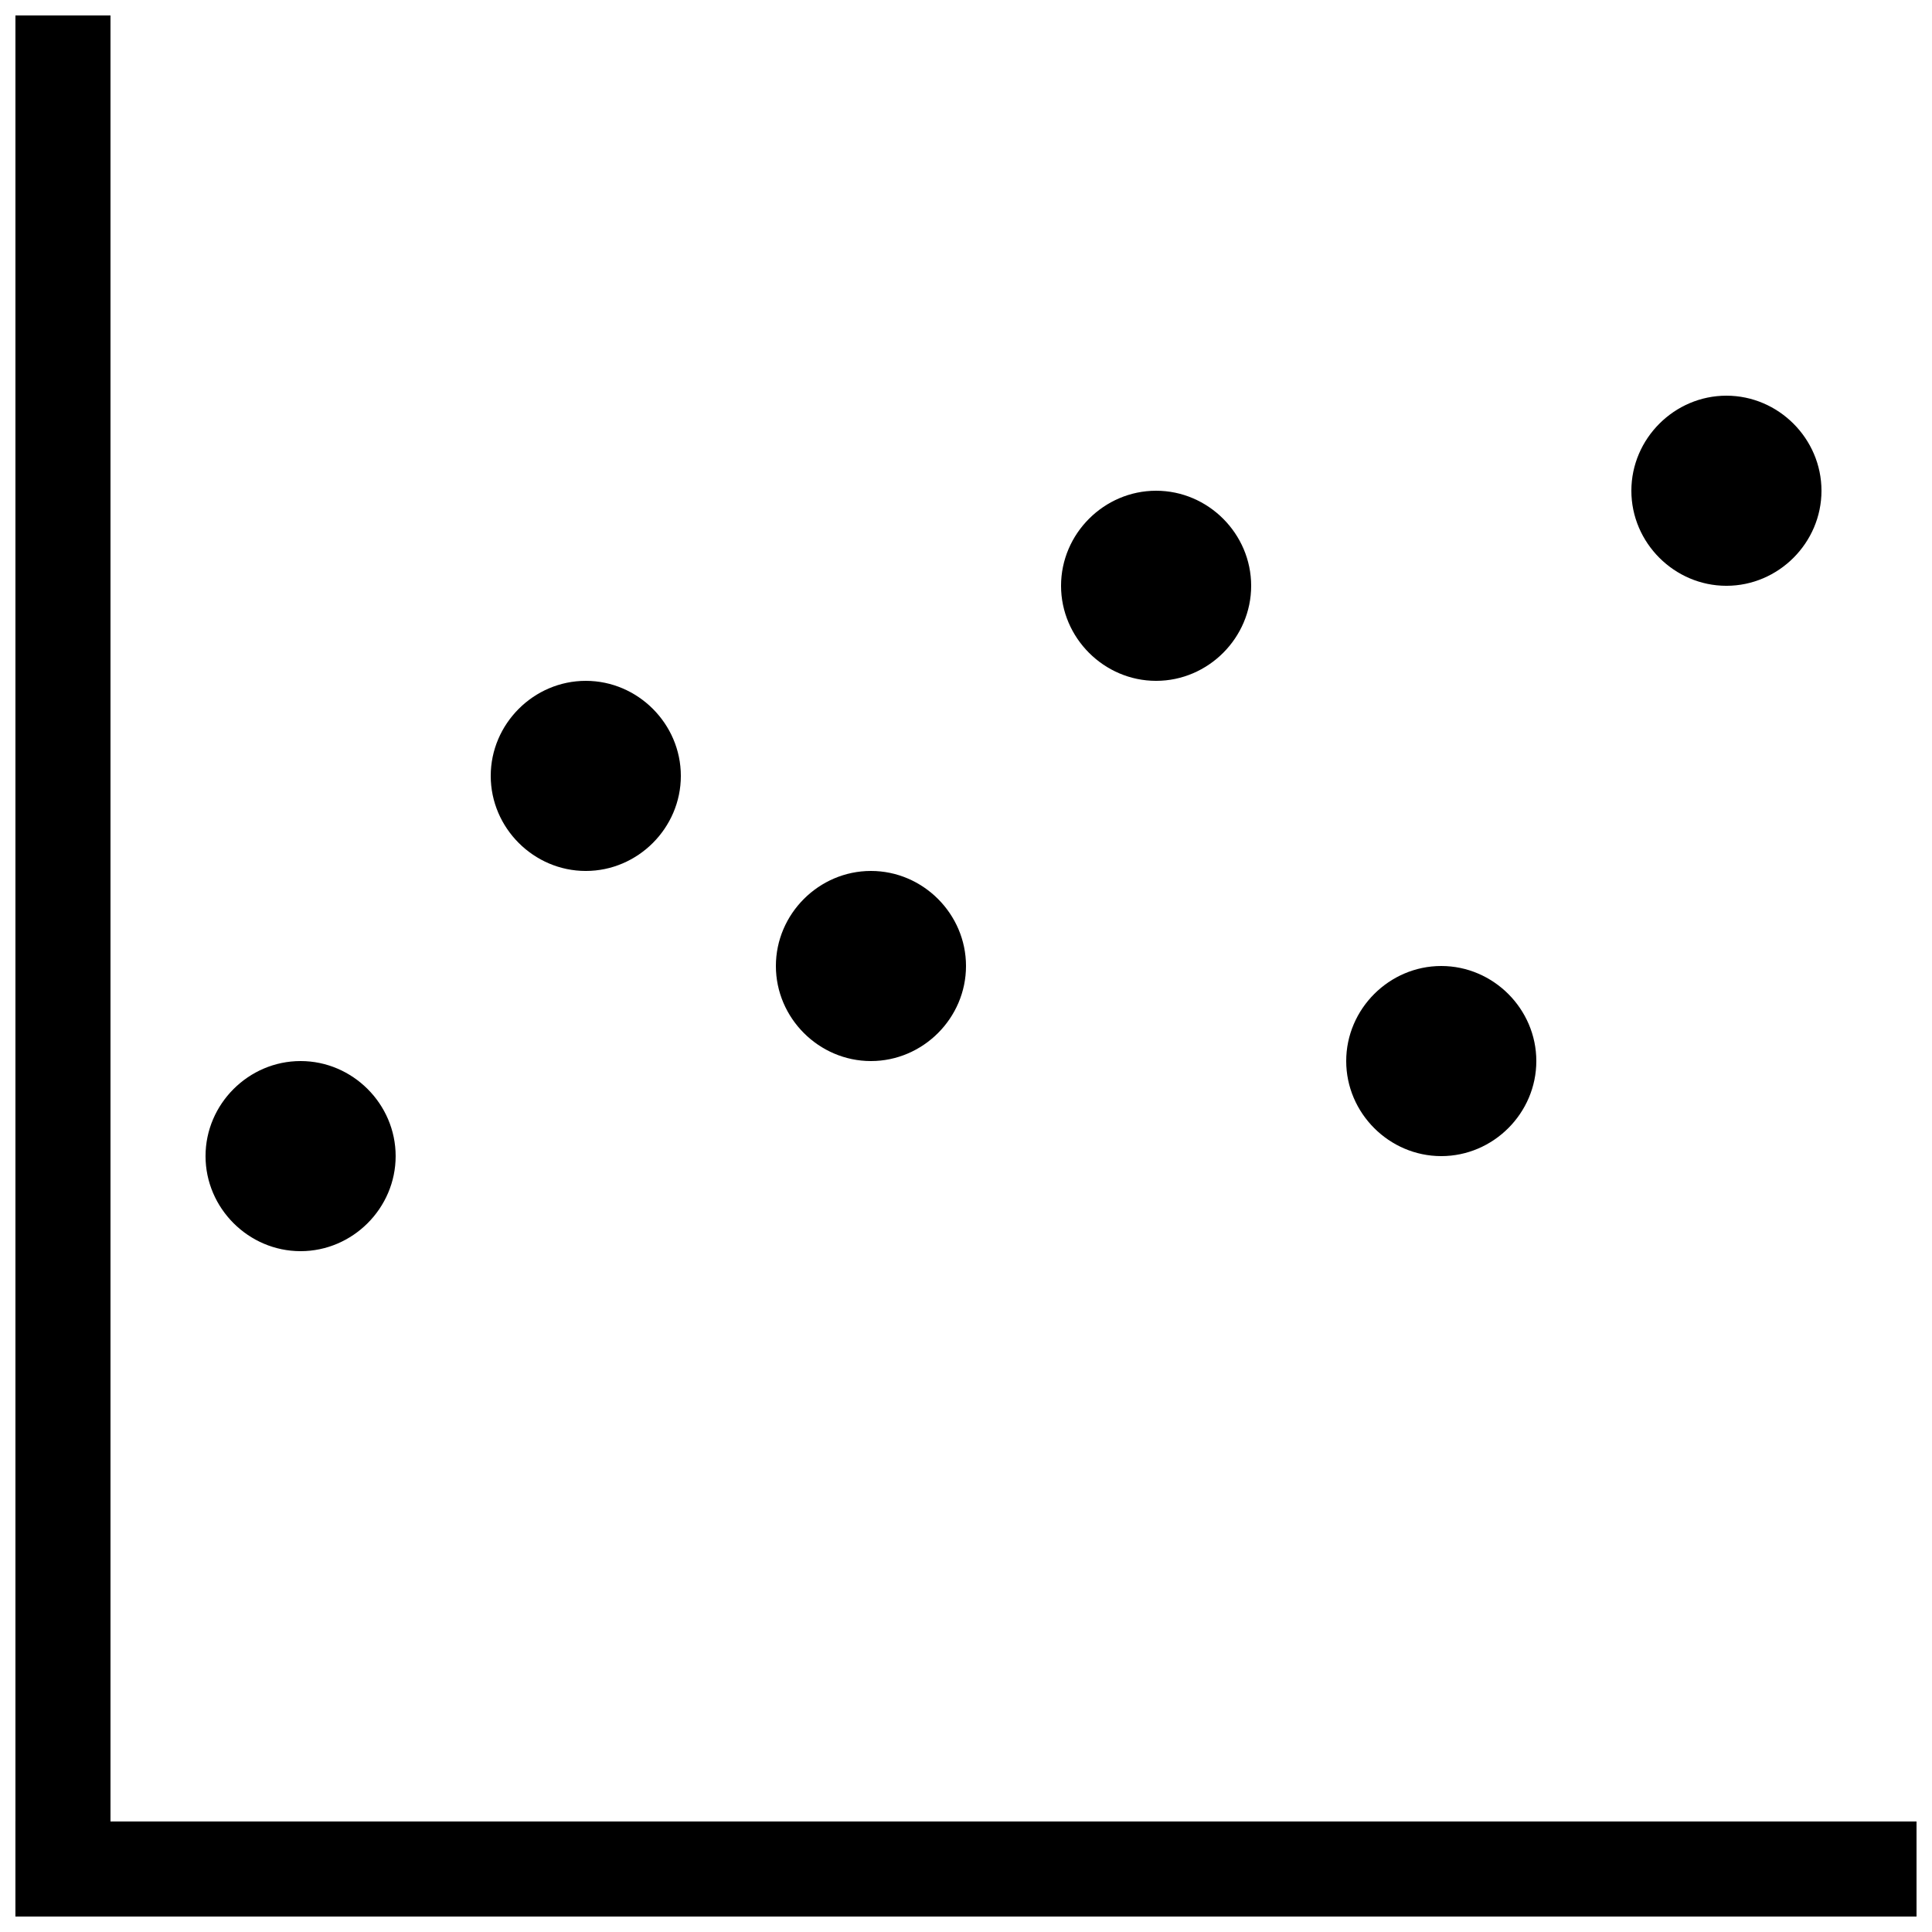
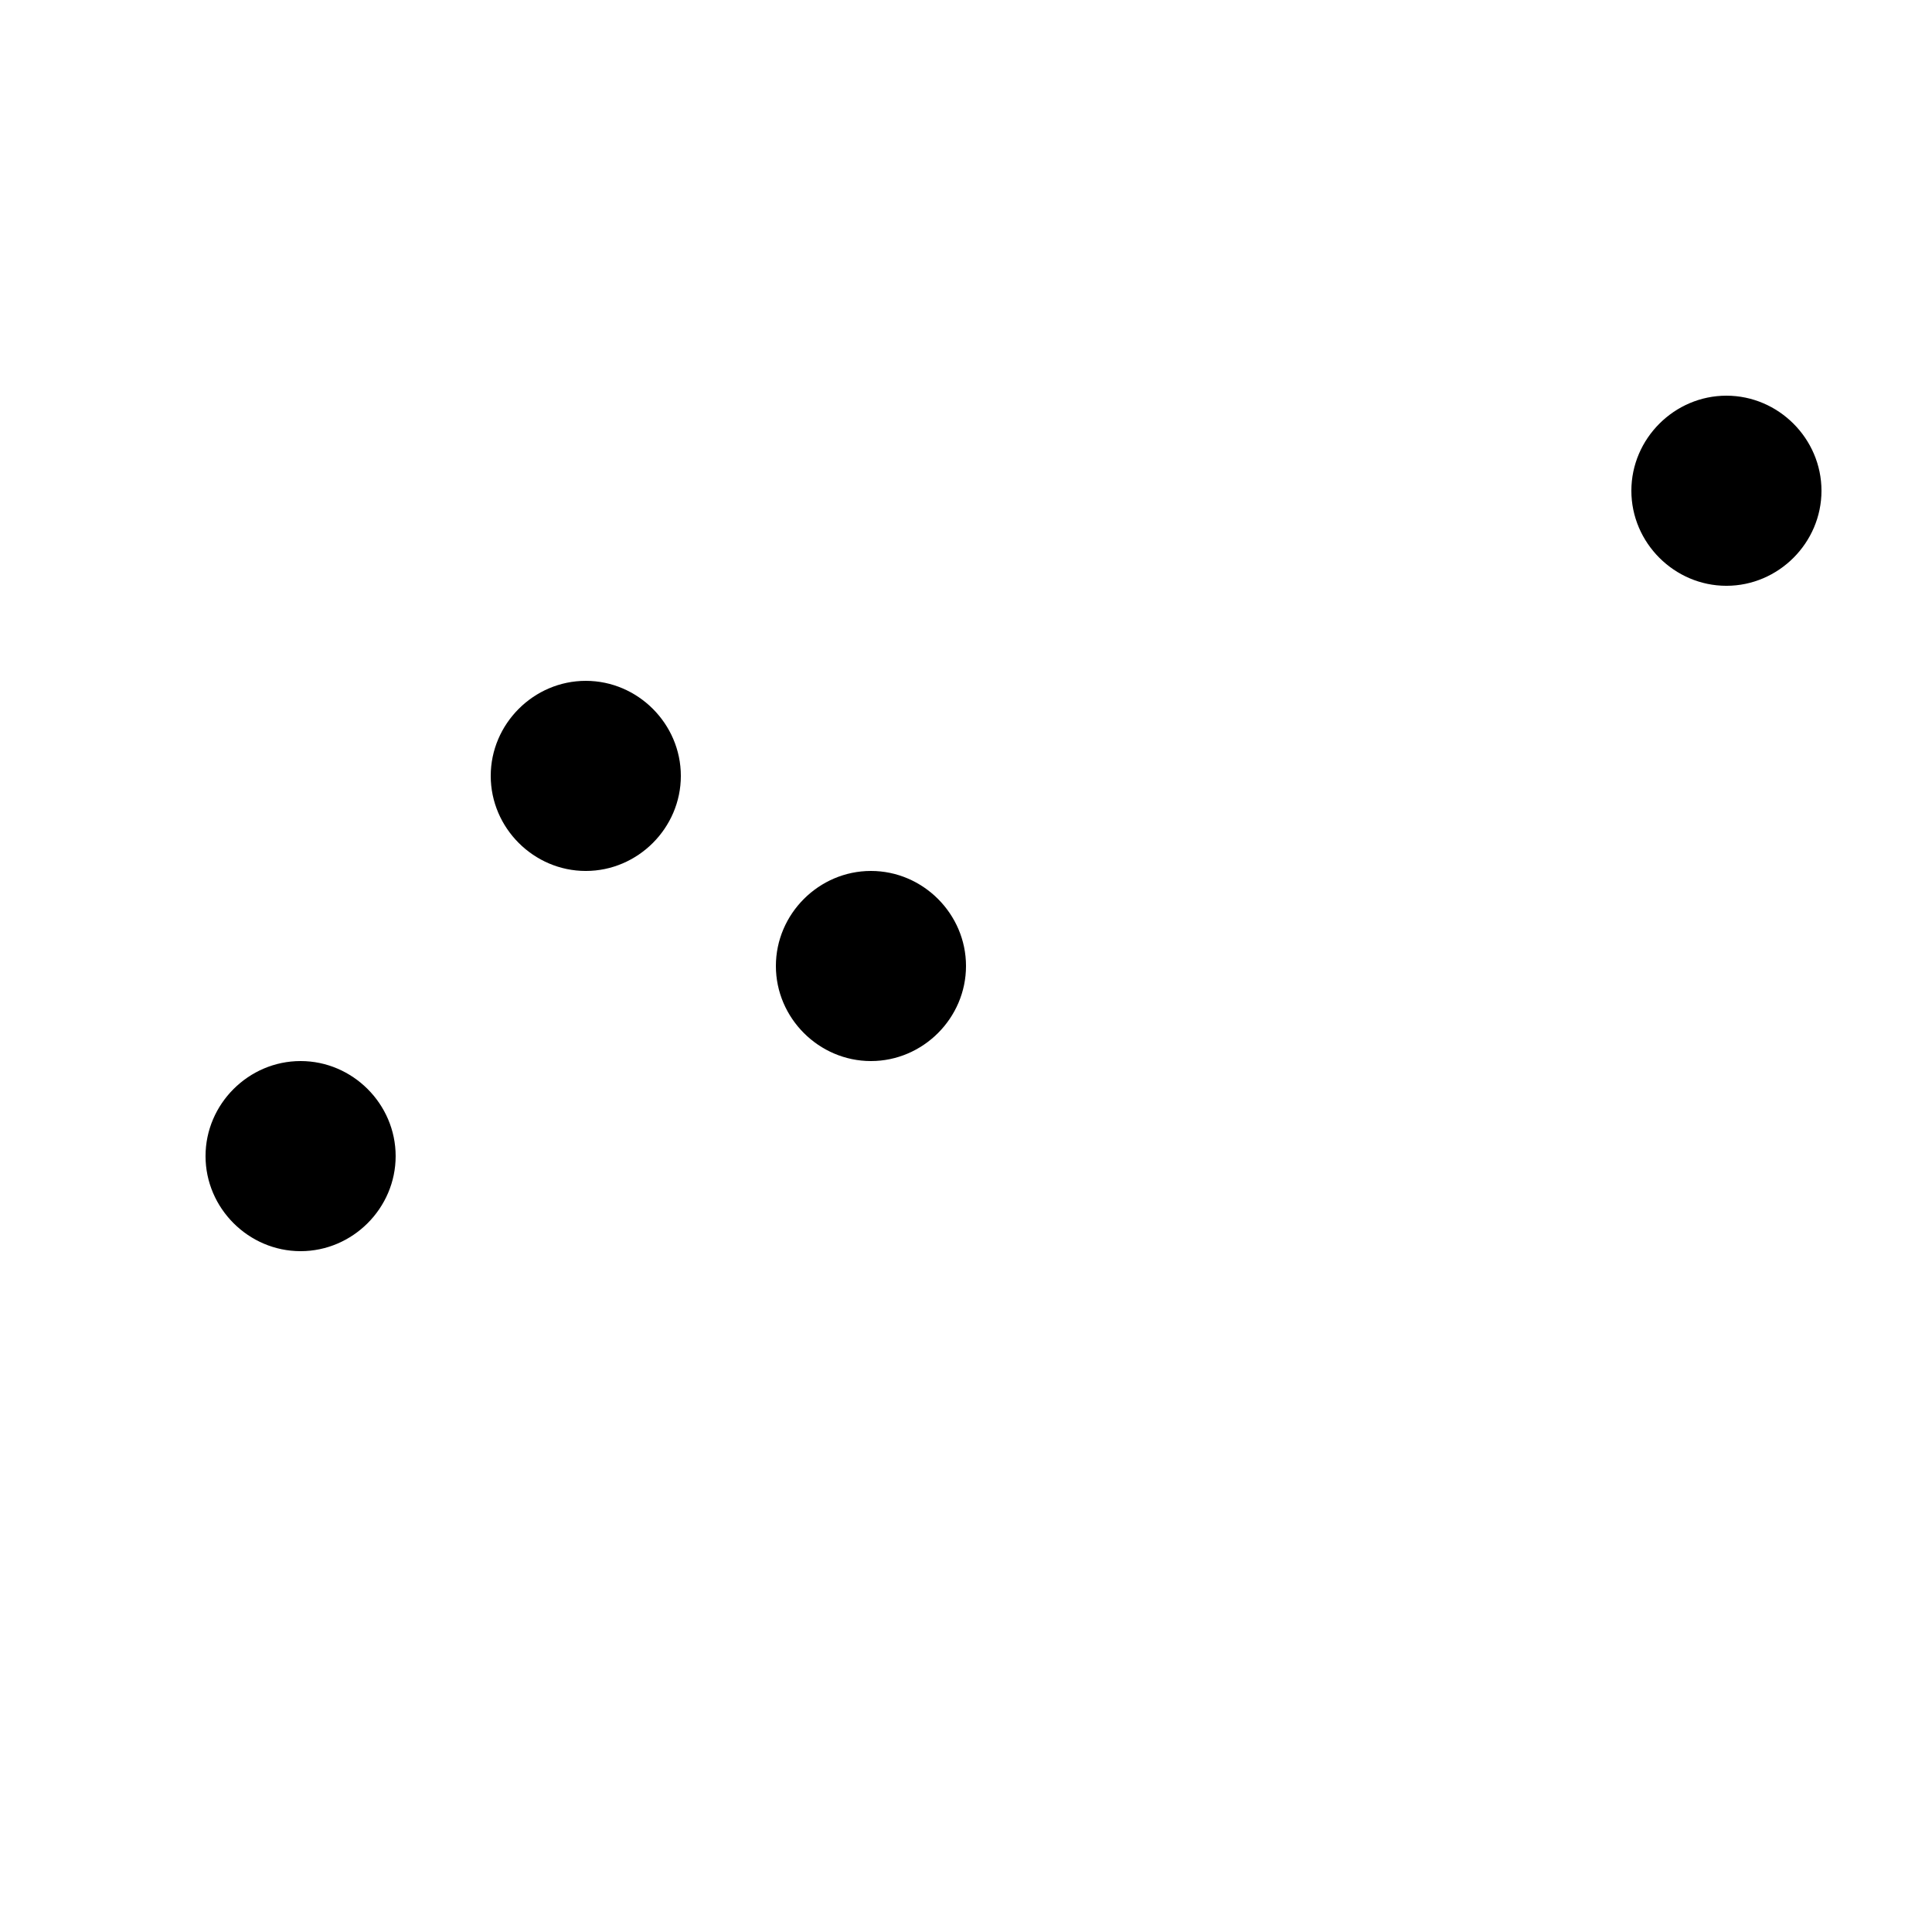
<svg xmlns="http://www.w3.org/2000/svg" width="800px" height="800px" version="1.1" viewBox="144 144 512 512">
  <defs>
    <clipPath id="b">
      <path d="m148.09 148.09h25.906v503.81h-25.906z" />
    </clipPath>
    <clipPath id="a">
-       <path d="m148.09 626h503.81v25.902h-503.81z" />
-     </clipPath>
+       </clipPath>
  </defs>
  <g clip-path="url(#b)">
-     <path d="m148.09 148.09h25.191v503.81h-25.191z" />
-   </g>
+     </g>
  <g clip-path="url(#a)">
-     <path d="m651.9 626.71v25.191h-503.81v-25.191z" />
-   </g>
+     </g>
  <path d="m223.66 425.19c-13.801 0-25.191 11.391-25.191 25.191 0 13.801 11.391 25.191 25.191 25.191 13.801 0 25.191-11.391 25.191-25.191 0-13.801-11.391-25.191-25.191-25.191z" />
  <path d="m299.24 324.43c-13.801 0-25.191 11.391-25.191 25.191 0 13.801 11.391 25.191 25.191 25.191s25.191-11.391 25.191-25.191c0-13.801-11.391-25.191-25.191-25.191z" />
  <path d="m374.81 374.81c-13.801 0-25.191 11.391-25.191 25.191s11.391 25.191 25.191 25.191c13.801 0 25.191-11.391 25.191-25.191s-11.391-25.191-25.191-25.191z" />
-   <path d="m450.38 274.05c-13.801 0-25.191 11.391-25.191 25.191s11.391 25.191 25.191 25.191c13.801 0 25.191-11.391 25.191-25.191s-11.391-25.191-25.191-25.191z" />
-   <path d="m525.95 400c-13.801 0-25.191 11.391-25.191 25.191 0 13.801 11.391 25.191 25.191 25.191s25.191-11.391 25.191-25.191c0-13.801-11.391-25.191-25.191-25.191z" />
  <path d="m601.52 248.86c-13.801 0-25.191 11.391-25.191 25.191s11.391 25.191 25.191 25.191c13.801 0 25.191-11.391 25.191-25.191s-11.391-25.191-25.191-25.191z" />
</svg>